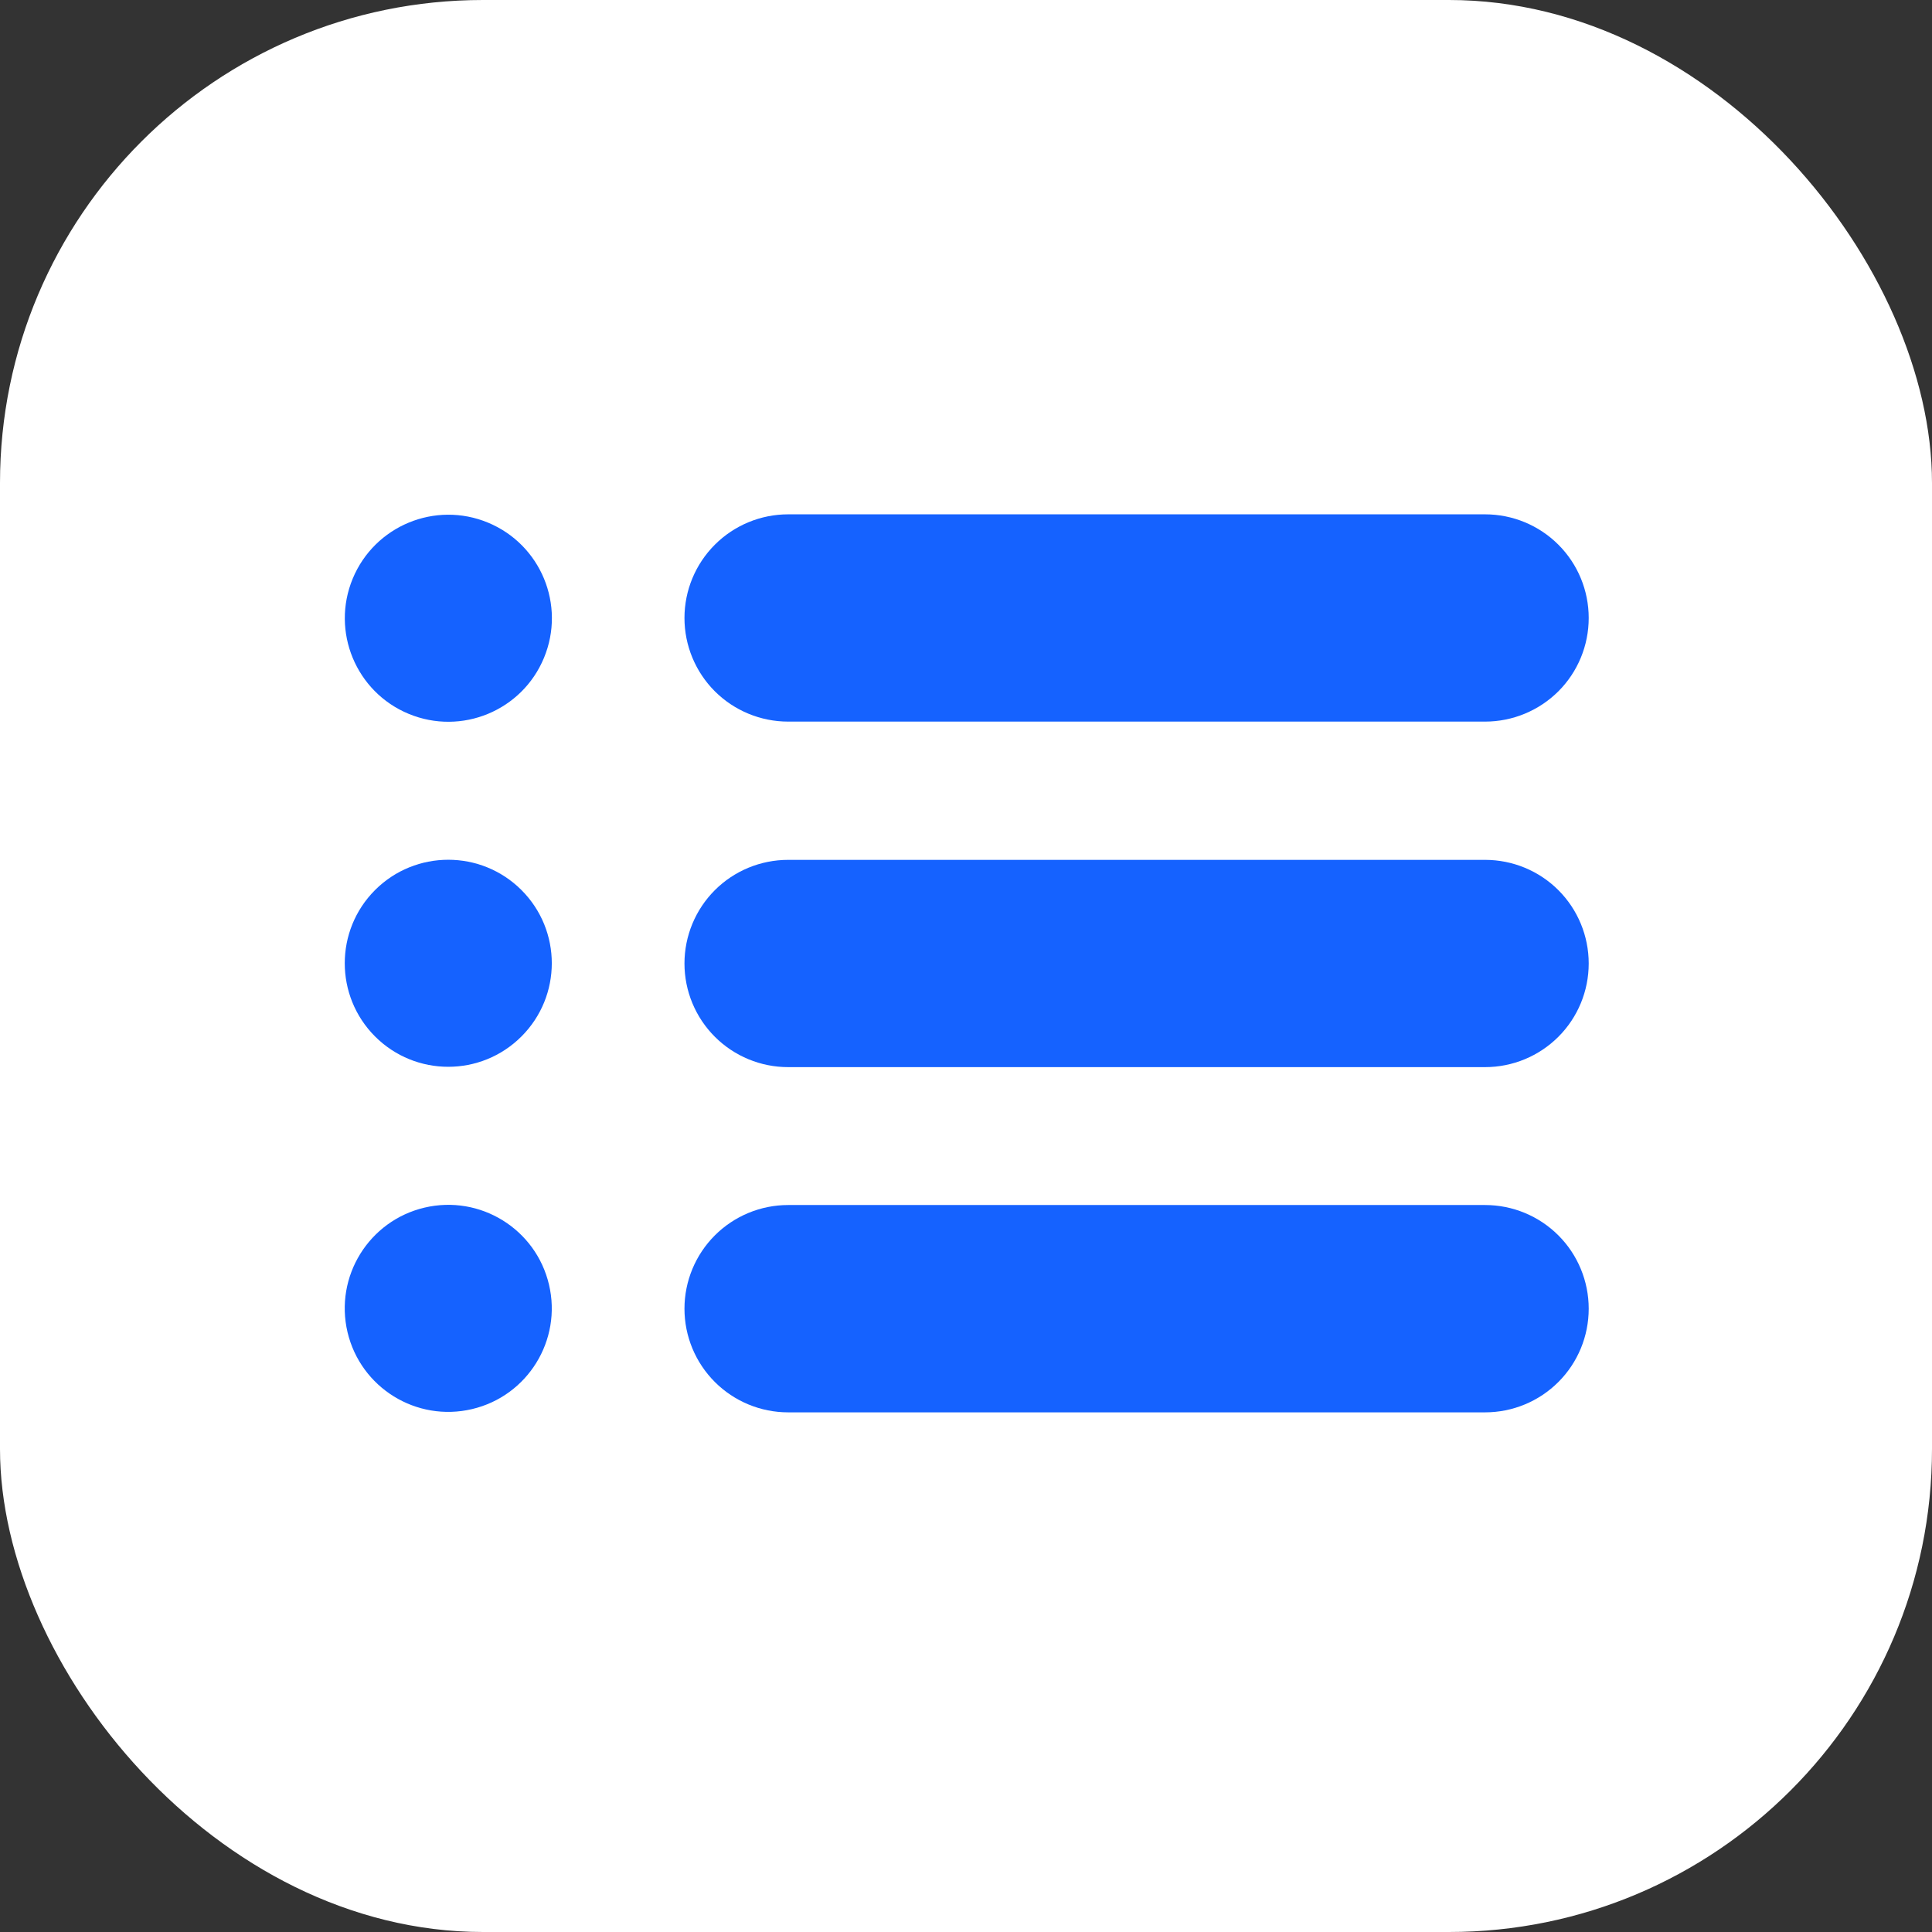
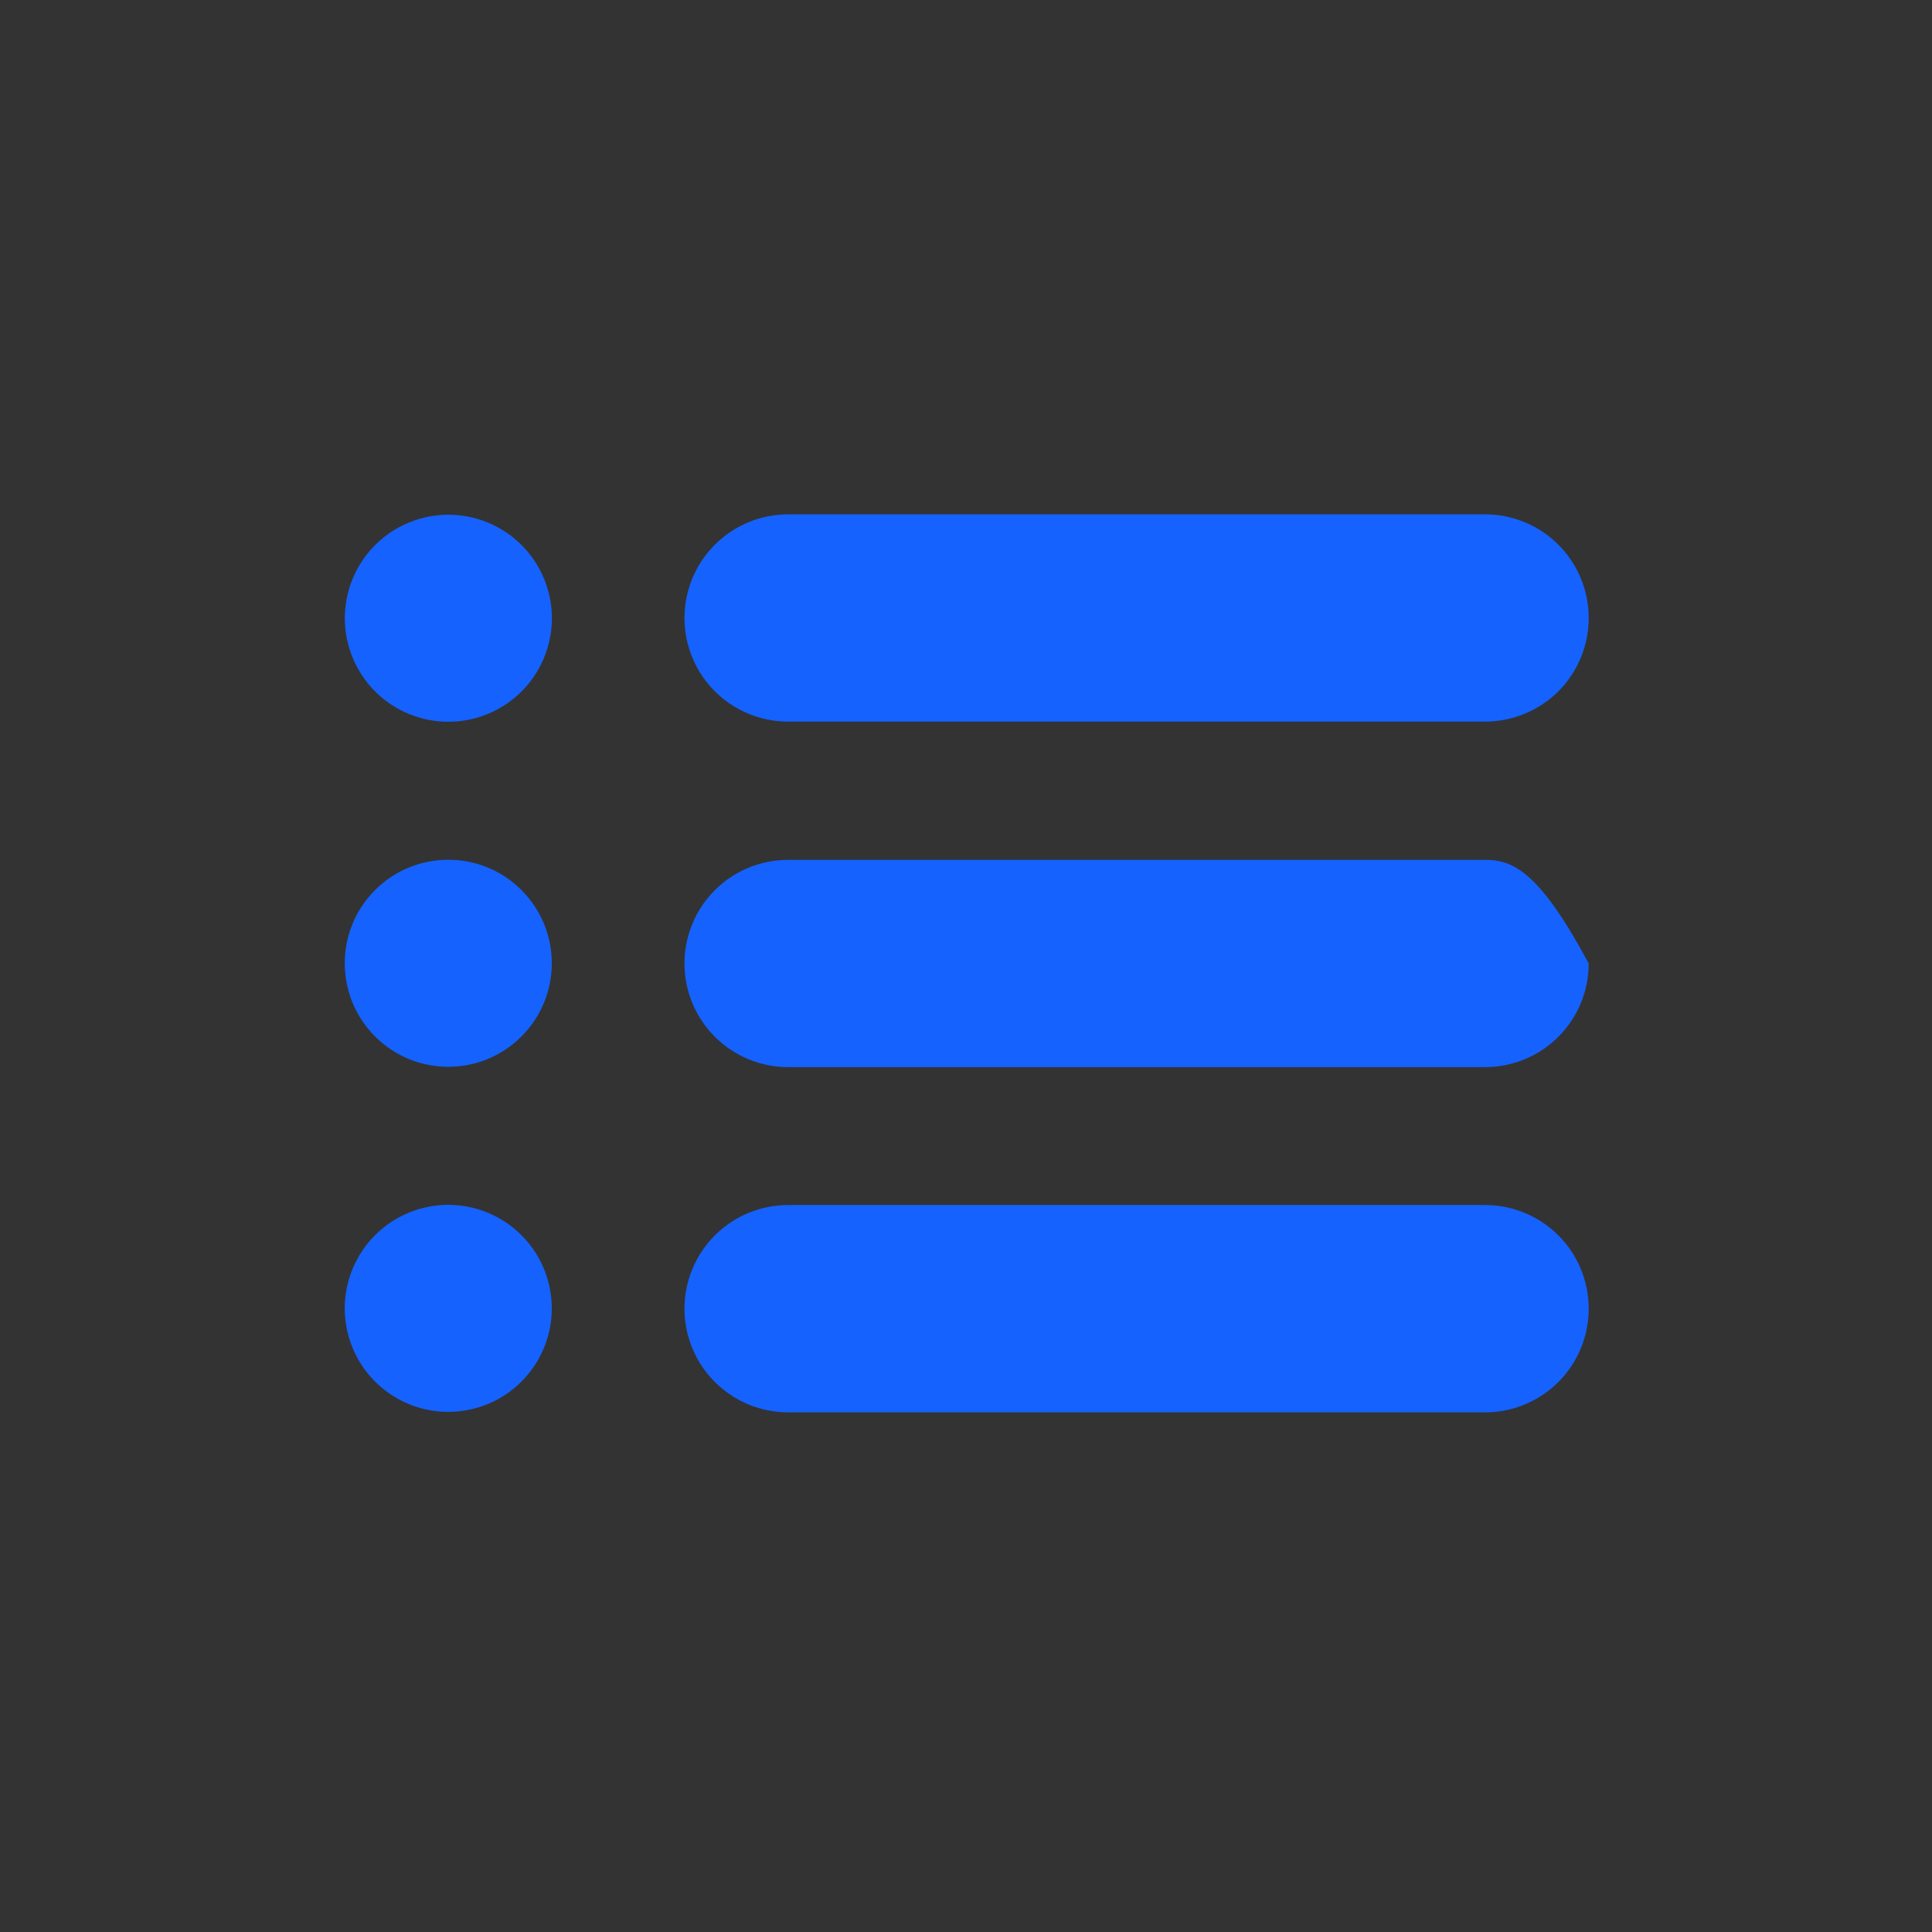
<svg xmlns="http://www.w3.org/2000/svg" width="32" height="32" viewBox="0 0 32 32" fill="none">
  <rect x="0" y="0" width="32" height="32" fill="#333333" stroke="none" />
-   <rect width="32" height="32" rx="8" fill="white" />
  <path d="M9.01 10.896C9.373 10.021 8.957 9.018 8.082 8.656C7.208 8.294 6.205 8.709 5.842 9.584C5.48 10.459 5.895 11.462 6.77 11.824C7.645 12.186 8.648 11.771 9.01 10.896Z" fill="#1562FF" />
  <path d="M13.054 11.952H24.598C25.053 11.952 25.49 11.771 25.812 11.45C26.134 11.128 26.314 10.691 26.314 10.236C26.314 9.78 26.134 9.344 25.812 9.022C25.49 8.7 25.053 8.519 24.598 8.519H13.054C12.599 8.519 12.162 8.7 11.84 9.022C11.518 9.344 11.337 9.78 11.337 10.236C11.337 10.691 11.518 11.128 11.84 11.45C12.162 11.771 12.599 11.952 13.054 11.952Z" fill="#1562FF" />
  <path d="M8.637 17.167C9.307 16.497 9.307 15.412 8.637 14.742C7.967 14.073 6.882 14.073 6.212 14.742C5.543 15.412 5.543 16.497 6.212 17.167C6.882 17.837 7.967 17.837 8.637 17.167Z" fill="#1562FF" />
-   <path d="M24.598 14.242H13.054C12.599 14.242 12.162 14.422 11.84 14.744C11.518 15.066 11.337 15.503 11.337 15.958C11.337 16.414 11.518 16.85 11.84 17.172C12.162 17.494 12.599 17.675 13.054 17.675H24.598C25.053 17.675 25.49 17.494 25.812 17.172C26.134 16.85 26.314 16.414 26.314 15.958C26.314 15.503 26.134 15.066 25.812 14.744C25.49 14.422 25.053 14.242 24.598 14.242Z" fill="#1562FF" />
+   <path d="M24.598 14.242H13.054C12.599 14.242 12.162 14.422 11.84 14.744C11.518 15.066 11.337 15.503 11.337 15.958C11.337 16.414 11.518 16.85 11.84 17.172C12.162 17.494 12.599 17.675 13.054 17.675H24.598C25.053 17.675 25.49 17.494 25.812 17.172C26.134 16.85 26.314 16.414 26.314 15.958C25.49 14.422 25.053 14.242 24.598 14.242Z" fill="#1562FF" />
  <path d="M7.819 23.339C8.74 23.122 9.311 22.198 9.093 21.277C8.876 20.355 7.952 19.785 7.031 20.002C6.109 20.22 5.539 21.143 5.756 22.065C5.974 22.986 6.897 23.557 7.819 23.339Z" fill="#1562FF" />
  <path d="M24.598 19.959H13.054C12.599 19.959 12.162 20.14 11.84 20.462C11.518 20.784 11.337 21.221 11.337 21.676C11.337 22.132 11.518 22.568 11.84 22.89C12.162 23.212 12.599 23.393 13.054 23.393H24.598C25.053 23.393 25.49 23.212 25.812 22.89C26.134 22.568 26.314 22.132 26.314 21.676C26.314 21.221 26.134 20.784 25.812 20.462C25.49 20.14 25.053 19.959 24.598 19.959Z" fill="#1562FF" />
</svg>